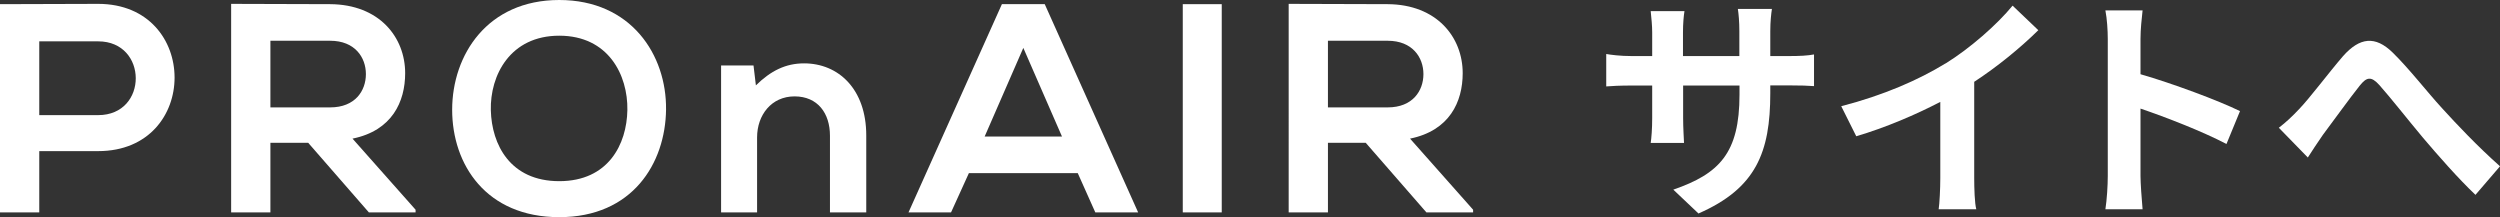
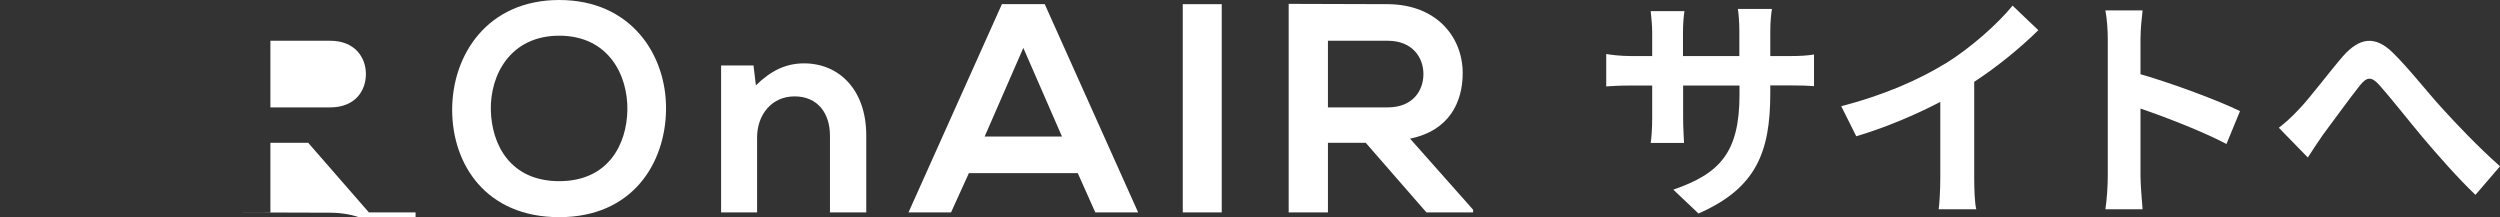
<svg xmlns="http://www.w3.org/2000/svg" id="_レイヤー_2" viewBox="0 0 168.08 14.6">
  <rect x="0" y="0" width="168.08" height="14.6" fill="#333333" stroke="none" />
  <defs>
    <style>.cls-1{fill:#fff;}</style>
  </defs>
  <g id="Objects">
-     <path class="cls-1" d="M6.6,10.16h-3.96v4.12H0V.28c2.2,0,4.4-.02,6.6-.02,6.84,0,6.86,9.9,0,9.9ZM2.64,7.74h3.96c3.38,0,3.36-4.96,0-4.96h-3.96v4.96Z" />
-     <path class="cls-1" d="M27.94,14.28h-3.14l-4.08-4.68h-2.54v4.68h-2.64V.26c2.22,0,4.44.02,6.66.02,3.3.02,5.04,2.22,5.04,4.64,0,1.92-.88,3.86-3.54,4.4l4.24,4.78v.18ZM18.18,2.74v4.48h4.02c1.68,0,2.4-1.12,2.4-2.24s-.74-2.24-2.4-2.24h-4.02Z" />
+     <path class="cls-1" d="M27.94,14.28h-3.14l-4.08-4.68h-2.54v4.68h-2.64c2.22,0,4.44.02,6.66.02,3.3.02,5.04,2.22,5.04,4.64,0,1.92-.88,3.86-3.54,4.4l4.24,4.78v.18ZM18.18,2.74v4.48h4.02c1.68,0,2.4-1.12,2.4-2.24s-.74-2.24-2.4-2.24h-4.02Z" />
    <path class="cls-1" d="M44.78,7.36c-.04,3.62-2.26,7.24-7.18,7.24s-7.2-3.54-7.2-7.22,2.36-7.38,7.2-7.38,7.22,3.7,7.18,7.36ZM33,7.42c.06,2.3,1.3,4.76,4.6,4.76s4.54-2.48,4.58-4.78c.04-2.36-1.28-5-4.58-5s-4.66,2.66-4.6,5.02Z" />
    <path class="cls-1" d="M55.8,14.28v-5.16c0-1.5-.82-2.64-2.38-2.64s-2.52,1.26-2.52,2.76v5.04h-2.42V4.4h2.18l.16,1.34c1-.98,2-1.48,3.24-1.48,2.32,0,4.18,1.74,4.18,4.84v5.18h-2.44Z" />
    <path class="cls-1" d="M72.46,11.64h-7.32l-1.2,2.64h-2.86L67.36.28h2.88l6.28,14h-2.88l-1.18-2.64ZM68.8,3.22l-2.6,5.96h5.2l-2.6-5.96Z" />
    <path class="cls-1" d="M79.52,14.28V.28h2.62v14h-2.62Z" />
    <path class="cls-1" d="M99.04,14.28h-3.14l-4.08-4.68h-2.54v4.68h-2.64V.26c2.22,0,4.44.02,6.66.02,3.3.02,5.04,2.22,5.04,4.64,0,1.92-.88,3.86-3.54,4.4l4.24,4.78v.18ZM89.28,2.74v4.48h4.02c1.68,0,2.4-1.12,2.4-2.24s-.74-2.24-2.4-2.24h-4.02Z" />
    <path class="cls-1" d="M114.21,14.37l-1.71-1.62c3.09-1.07,4.45-2.45,4.45-6.39v-.61h-3.79v2.18c0,.7.05,1.36.06,1.68h-2.24c.05-.32.1-.96.1-1.68v-2.18h-1.36c-.8,0-1.38.03-1.73.06v-2.18c.27.05.93.14,1.73.14h1.36v-1.58c0-.46-.05-.96-.1-1.44h2.27c-.05.3-.1.82-.1,1.44v1.58h3.79v-1.68c0-.64-.05-1.17-.1-1.49h2.29c-.05.32-.11.85-.11,1.49v1.68h1.18c.85,0,1.33-.03,1.76-.11v2.13c-.35-.03-.91-.05-1.76-.05h-1.18v.53c0,3.97-.96,6.39-4.82,8.08Z" />
    <path class="cls-1" d="M130.8,4.27c1.65-1.02,3.47-2.62,4.51-3.89l1.73,1.65c-1.22,1.2-2.75,2.45-4.31,3.47v6.47c0,.7.03,1.7.14,2.1h-2.53c.06-.38.11-1.39.11-2.1v-5.12c-1.65.86-3.68,1.73-5.65,2.31l-1.01-2.02c2.87-.74,5.22-1.78,7-2.87Z" />
    <path class="cls-1" d="M141.71,2.62c0-.56-.05-1.36-.16-1.92h2.5c-.06.56-.14,1.26-.14,1.92v2.37c2.15.62,5.22,1.76,6.69,2.48l-.91,2.21c-1.65-.86-4.05-1.79-5.78-2.38v4.53c0,.46.08,1.58.14,2.24h-2.5c.1-.64.16-1.6.16-2.24V2.62Z" />
    <path class="cls-1" d="M154.57,7.34c.74-.77,1.97-2.42,2.96-3.57,1.12-1.26,2.16-1.38,3.33-.24,1.09,1.06,2.37,2.71,3.31,3.73,1.02,1.12,2.38,2.56,3.91,3.92l-1.65,1.92c-1.15-1.09-2.51-2.64-3.52-3.83-.99-1.18-2.19-2.71-2.94-3.55-.56-.62-.86-.54-1.33.05-.64.8-1.78,2.38-2.47,3.3-.37.53-.74,1.1-1.01,1.52l-1.95-2c.48-.37.88-.74,1.36-1.25Z" />
  </g>
</svg>